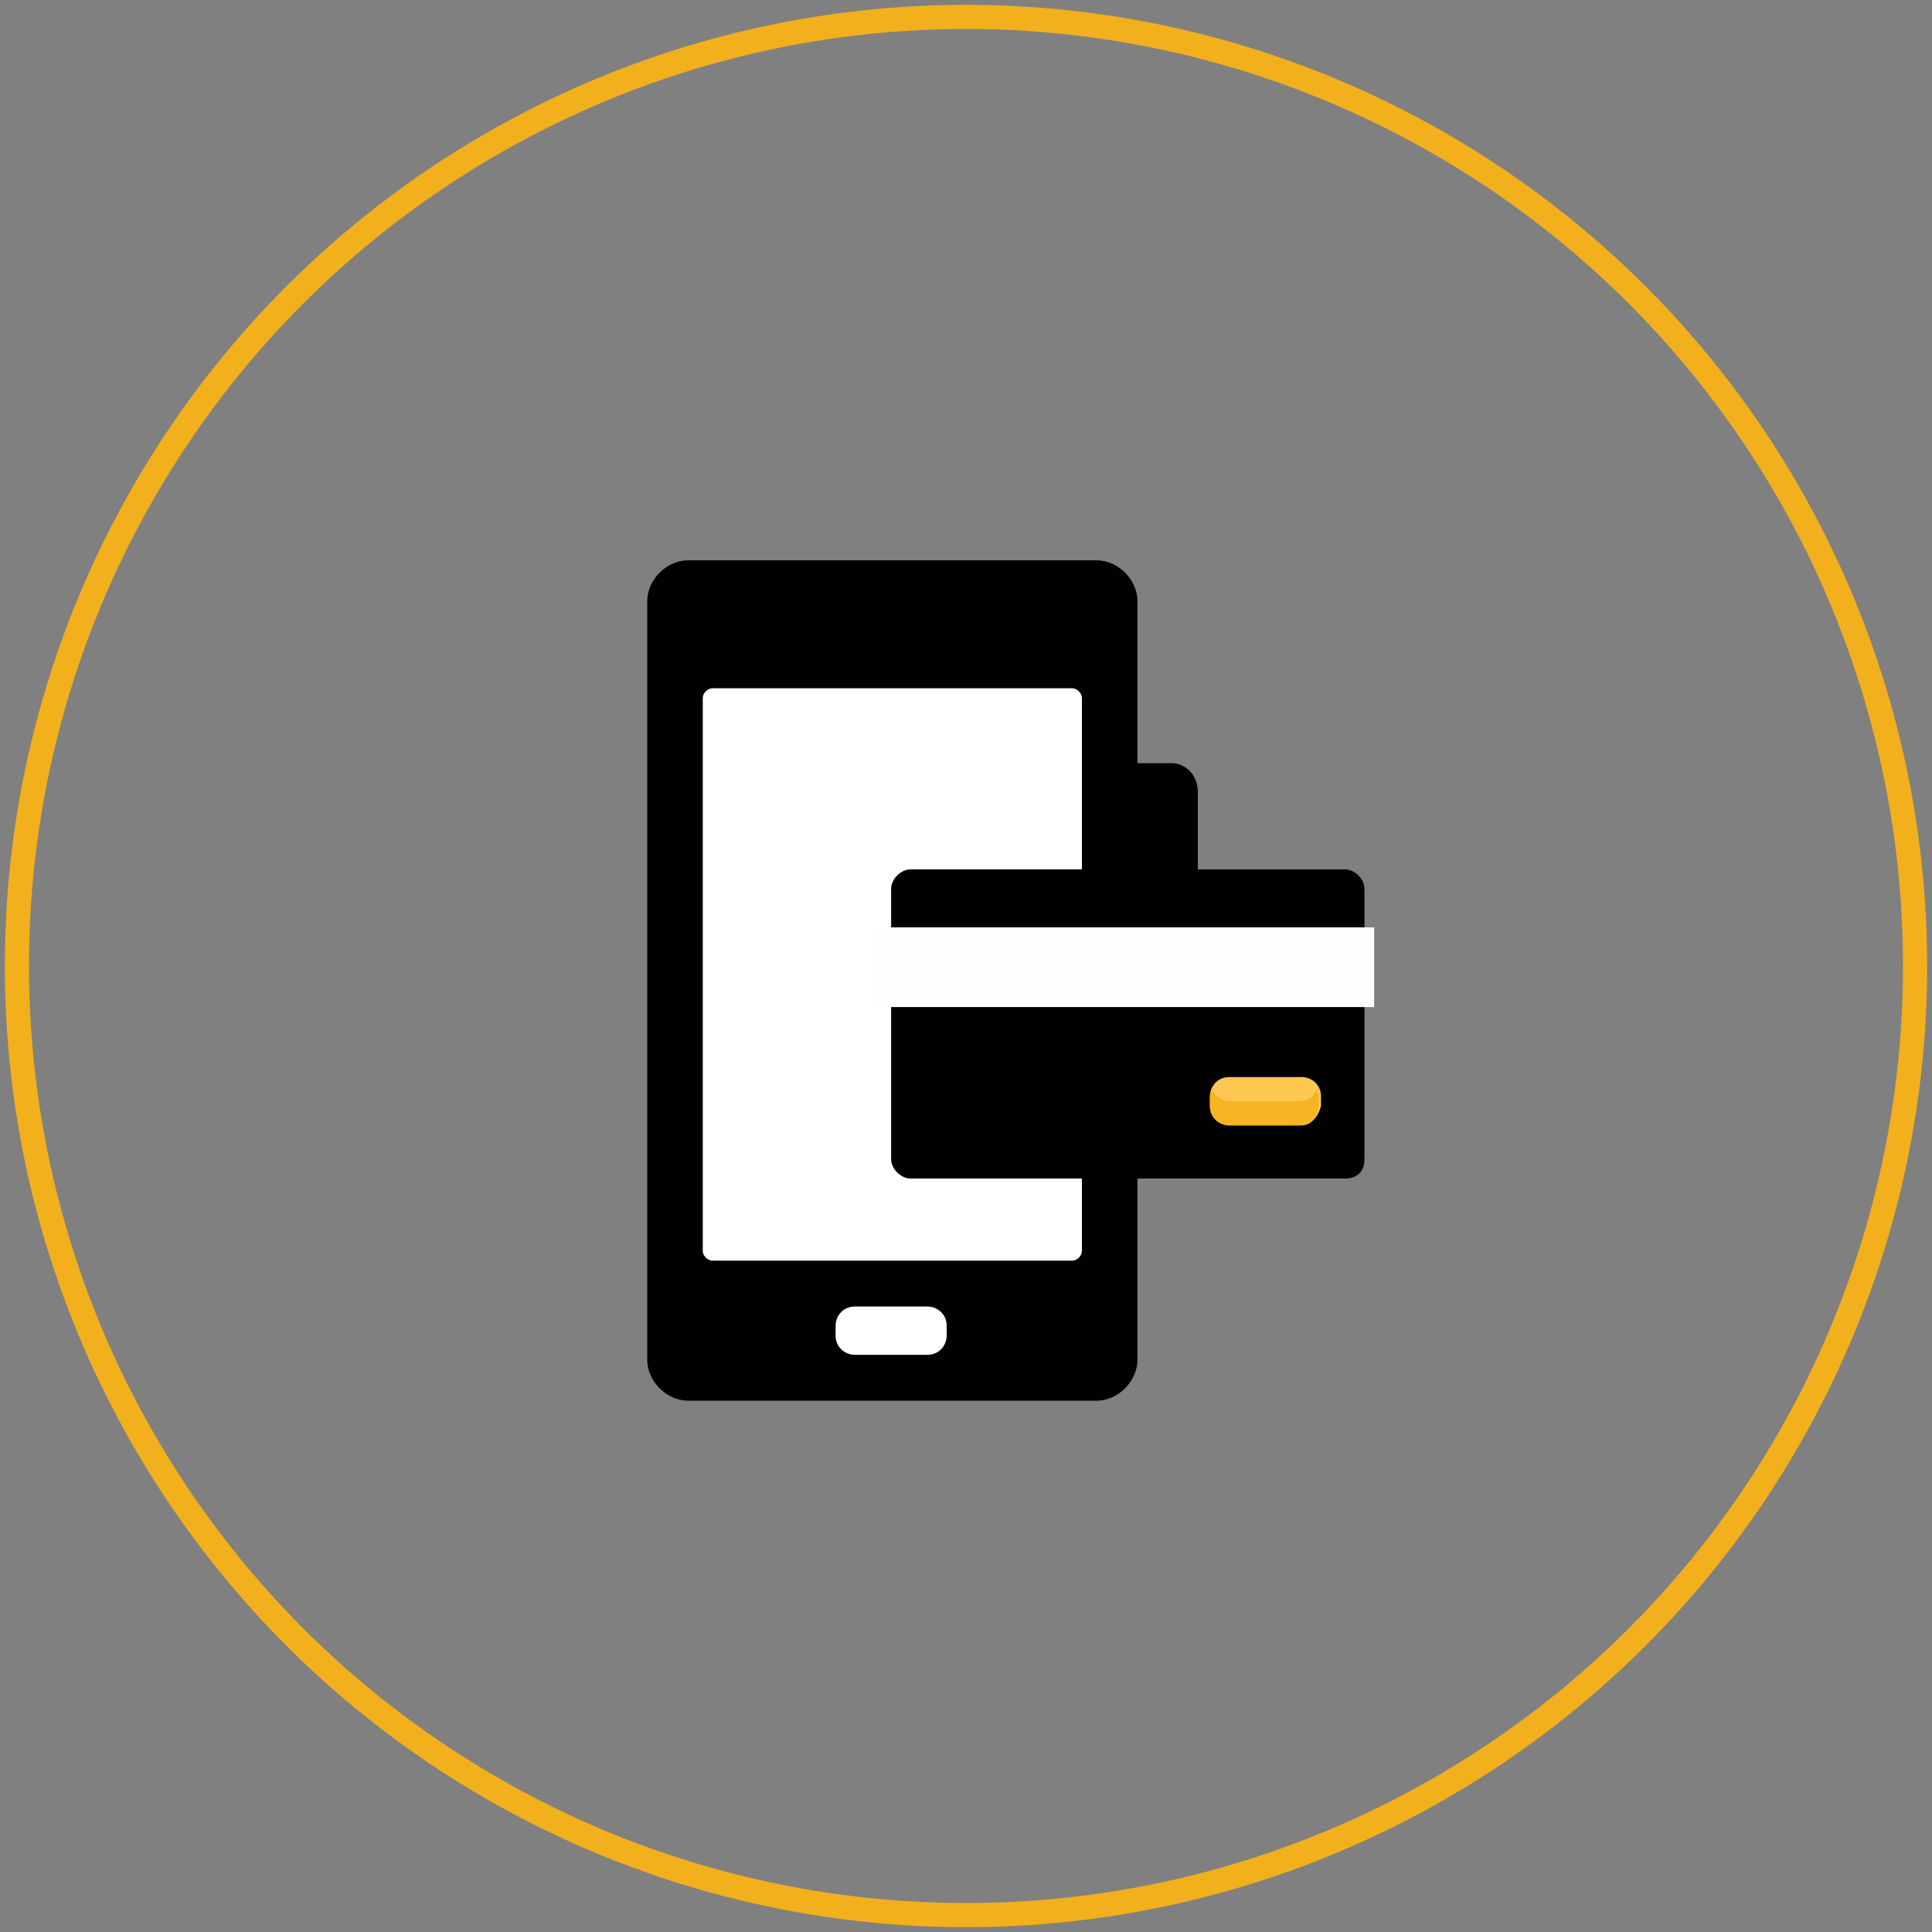
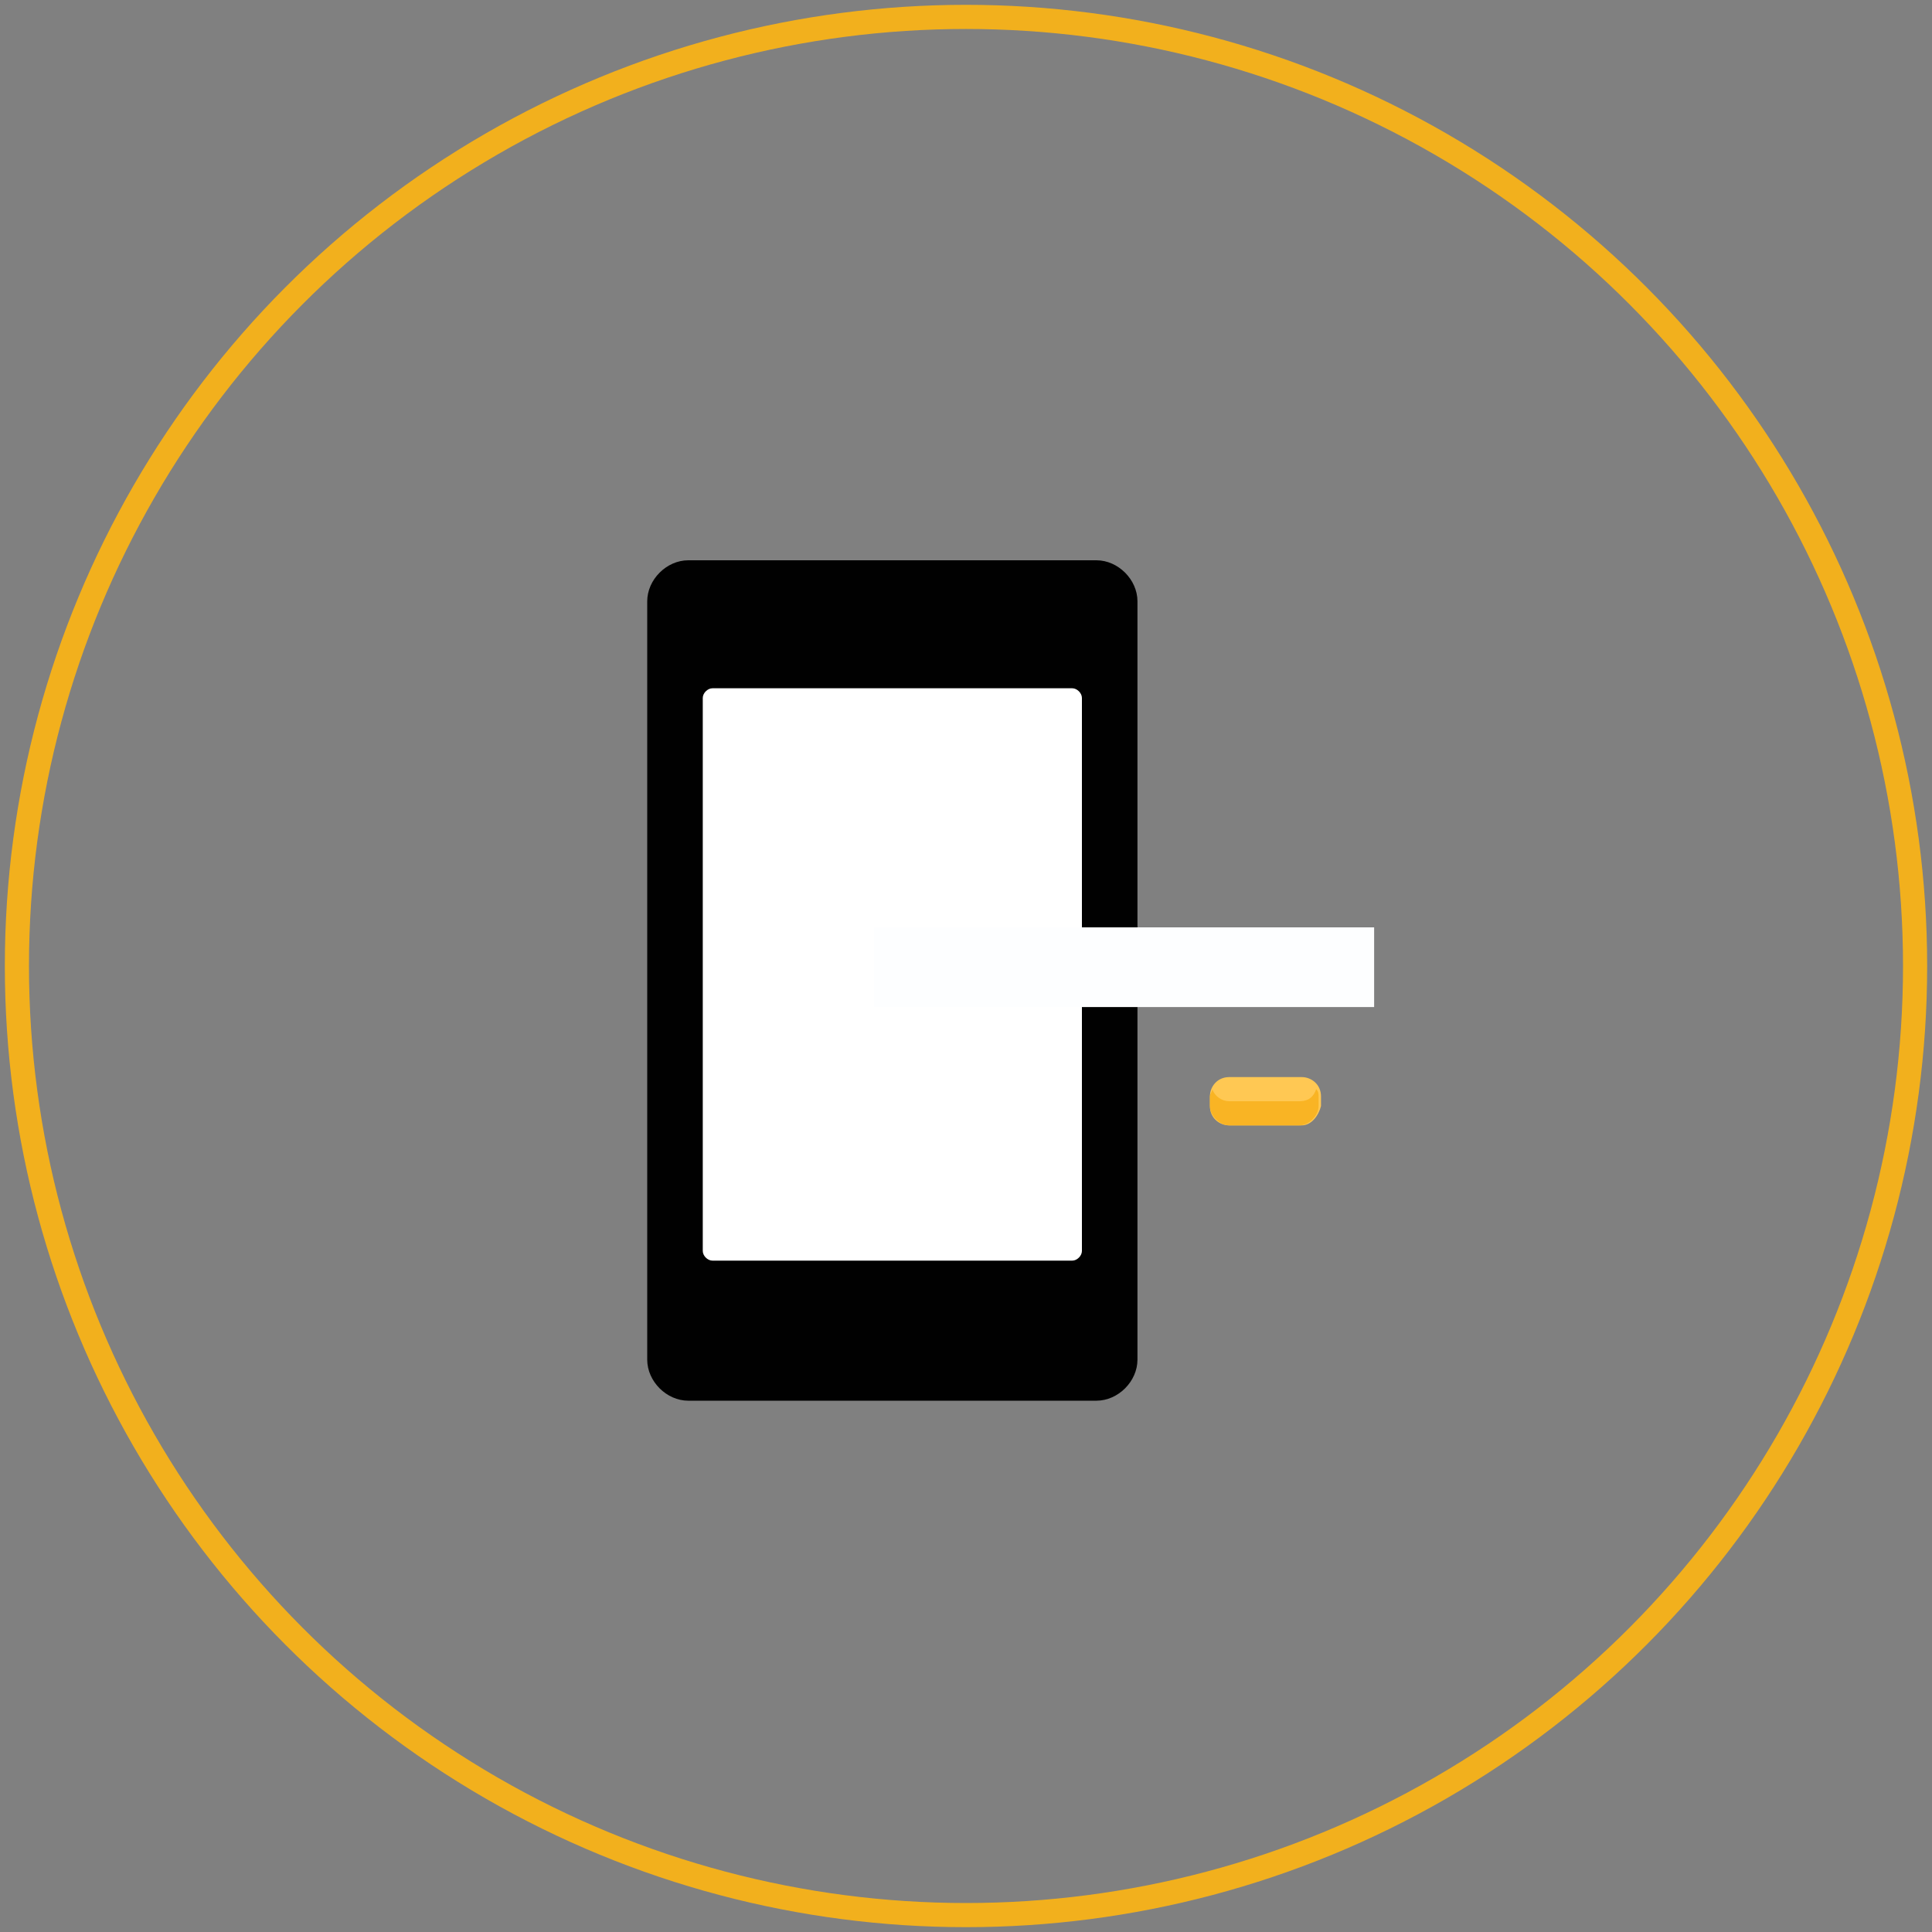
<svg xmlns="http://www.w3.org/2000/svg" version="1.1" id="Layer_1" x="0px" y="0px" viewBox="0 0 80 80" style="enable-background:new 0 0 80 80;" xml:space="preserve">
  <rect x="0" y="0" width="80" height="80" fill="#808080" stroke="none" />
  <style type="text/css">
	.st0{fill:none;stroke:#F2B01D;stroke-miterlimit:10;}
	.st1{fill:#010101;}
	.st2{fill:#FFFFFF;}
	.st3{fill:#FDFEFF;}
	.st4{fill:#FFC853;}
	.st5{fill:#F9B424;}
</style>
  <circle class="st0" cx="40" cy="40" r="39.3" />
  <g>
    <g>
-       <path class="st1" d="M39.7,31.6h-4.4c-0.6,0-1.1,0.5-1.1,1.2v4.7c0,0.6,0.5,1.2,1.1,1.2h4.4c0.6,0,1.1-0.5,1.1-1.2v-4.7    C40.8,32.1,40.3,31.6,39.7,31.6z" />
-     </g>
+       </g>
  </g>
  <g>
    <g>
-       <path class="st1" d="M48.5,31.6h-4.4c-0.6,0-1.1,0.5-1.1,1.2v4.7c0,0.6,0.5,1.2,1.1,1.2h4.4c0.6,0,1.1-0.5,1.1-1.2v-4.7    C49.6,32.1,49.1,31.6,48.5,31.6z" />
-     </g>
+       </g>
  </g>
  <g>
    <path class="st1" d="M45.4,23.2H28.5c-0.9,0-1.7,0.8-1.7,1.7v31.4c0,0.9,0.8,1.7,1.7,1.7h16.9c0.9,0,1.7-0.8,1.7-1.7v-7.4V36V24.9   C47.1,24,46.3,23.2,45.4,23.2z" />
    <path class="st2" d="M44.4,28.5H29.5c-0.2,0-0.4,0.2-0.4,0.4v22.9c0,0.2,0.2,0.4,0.4,0.4h14.9c0.2,0,0.4-0.2,0.4-0.4v-2.9V36v-7.1   C44.8,28.7,44.6,28.5,44.4,28.5z" />
-     <path class="st2" d="M38.4,56.1h-3c-0.4,0-0.8-0.3-0.8-0.8v-0.4c0-0.4,0.3-0.8,0.8-0.8h3c0.4,0,0.8,0.3,0.8,0.8v0.4   C39.2,55.7,38.9,56.1,38.4,56.1z" />
-     <path class="st1" d="M55.7,48.8h-18c-0.4,0-0.8-0.4-0.8-0.8V36.8c0-0.4,0.4-0.8,0.8-0.8h18c0.4,0,0.8,0.4,0.8,0.8V48   C56.5,48.5,56.2,48.8,55.7,48.8z" />
    <rect x="36.2" y="38.4" class="st3" width="20.7" height="3.3" />
    <path class="st4" d="M53.9,46.6h-3c-0.4,0-0.8-0.3-0.8-0.8v-0.4c0-0.4,0.3-0.8,0.8-0.8h3c0.4,0,0.8,0.3,0.8,0.8v0.4   C54.6,46.2,54.3,46.6,53.9,46.6z" />
    <path class="st5" d="M53.8,45.6h-2.9c-0.3,0-0.6-0.2-0.7-0.5c0,0.1-0.1,0.2-0.1,0.3v0.4c0,0.4,0.4,0.8,0.8,0.8h2.9   c0.4,0,0.8-0.4,0.8-0.8v-0.4c0-0.1,0-0.2-0.1-0.3C54.4,45.4,54.2,45.6,53.8,45.6z" />
  </g>
</svg>